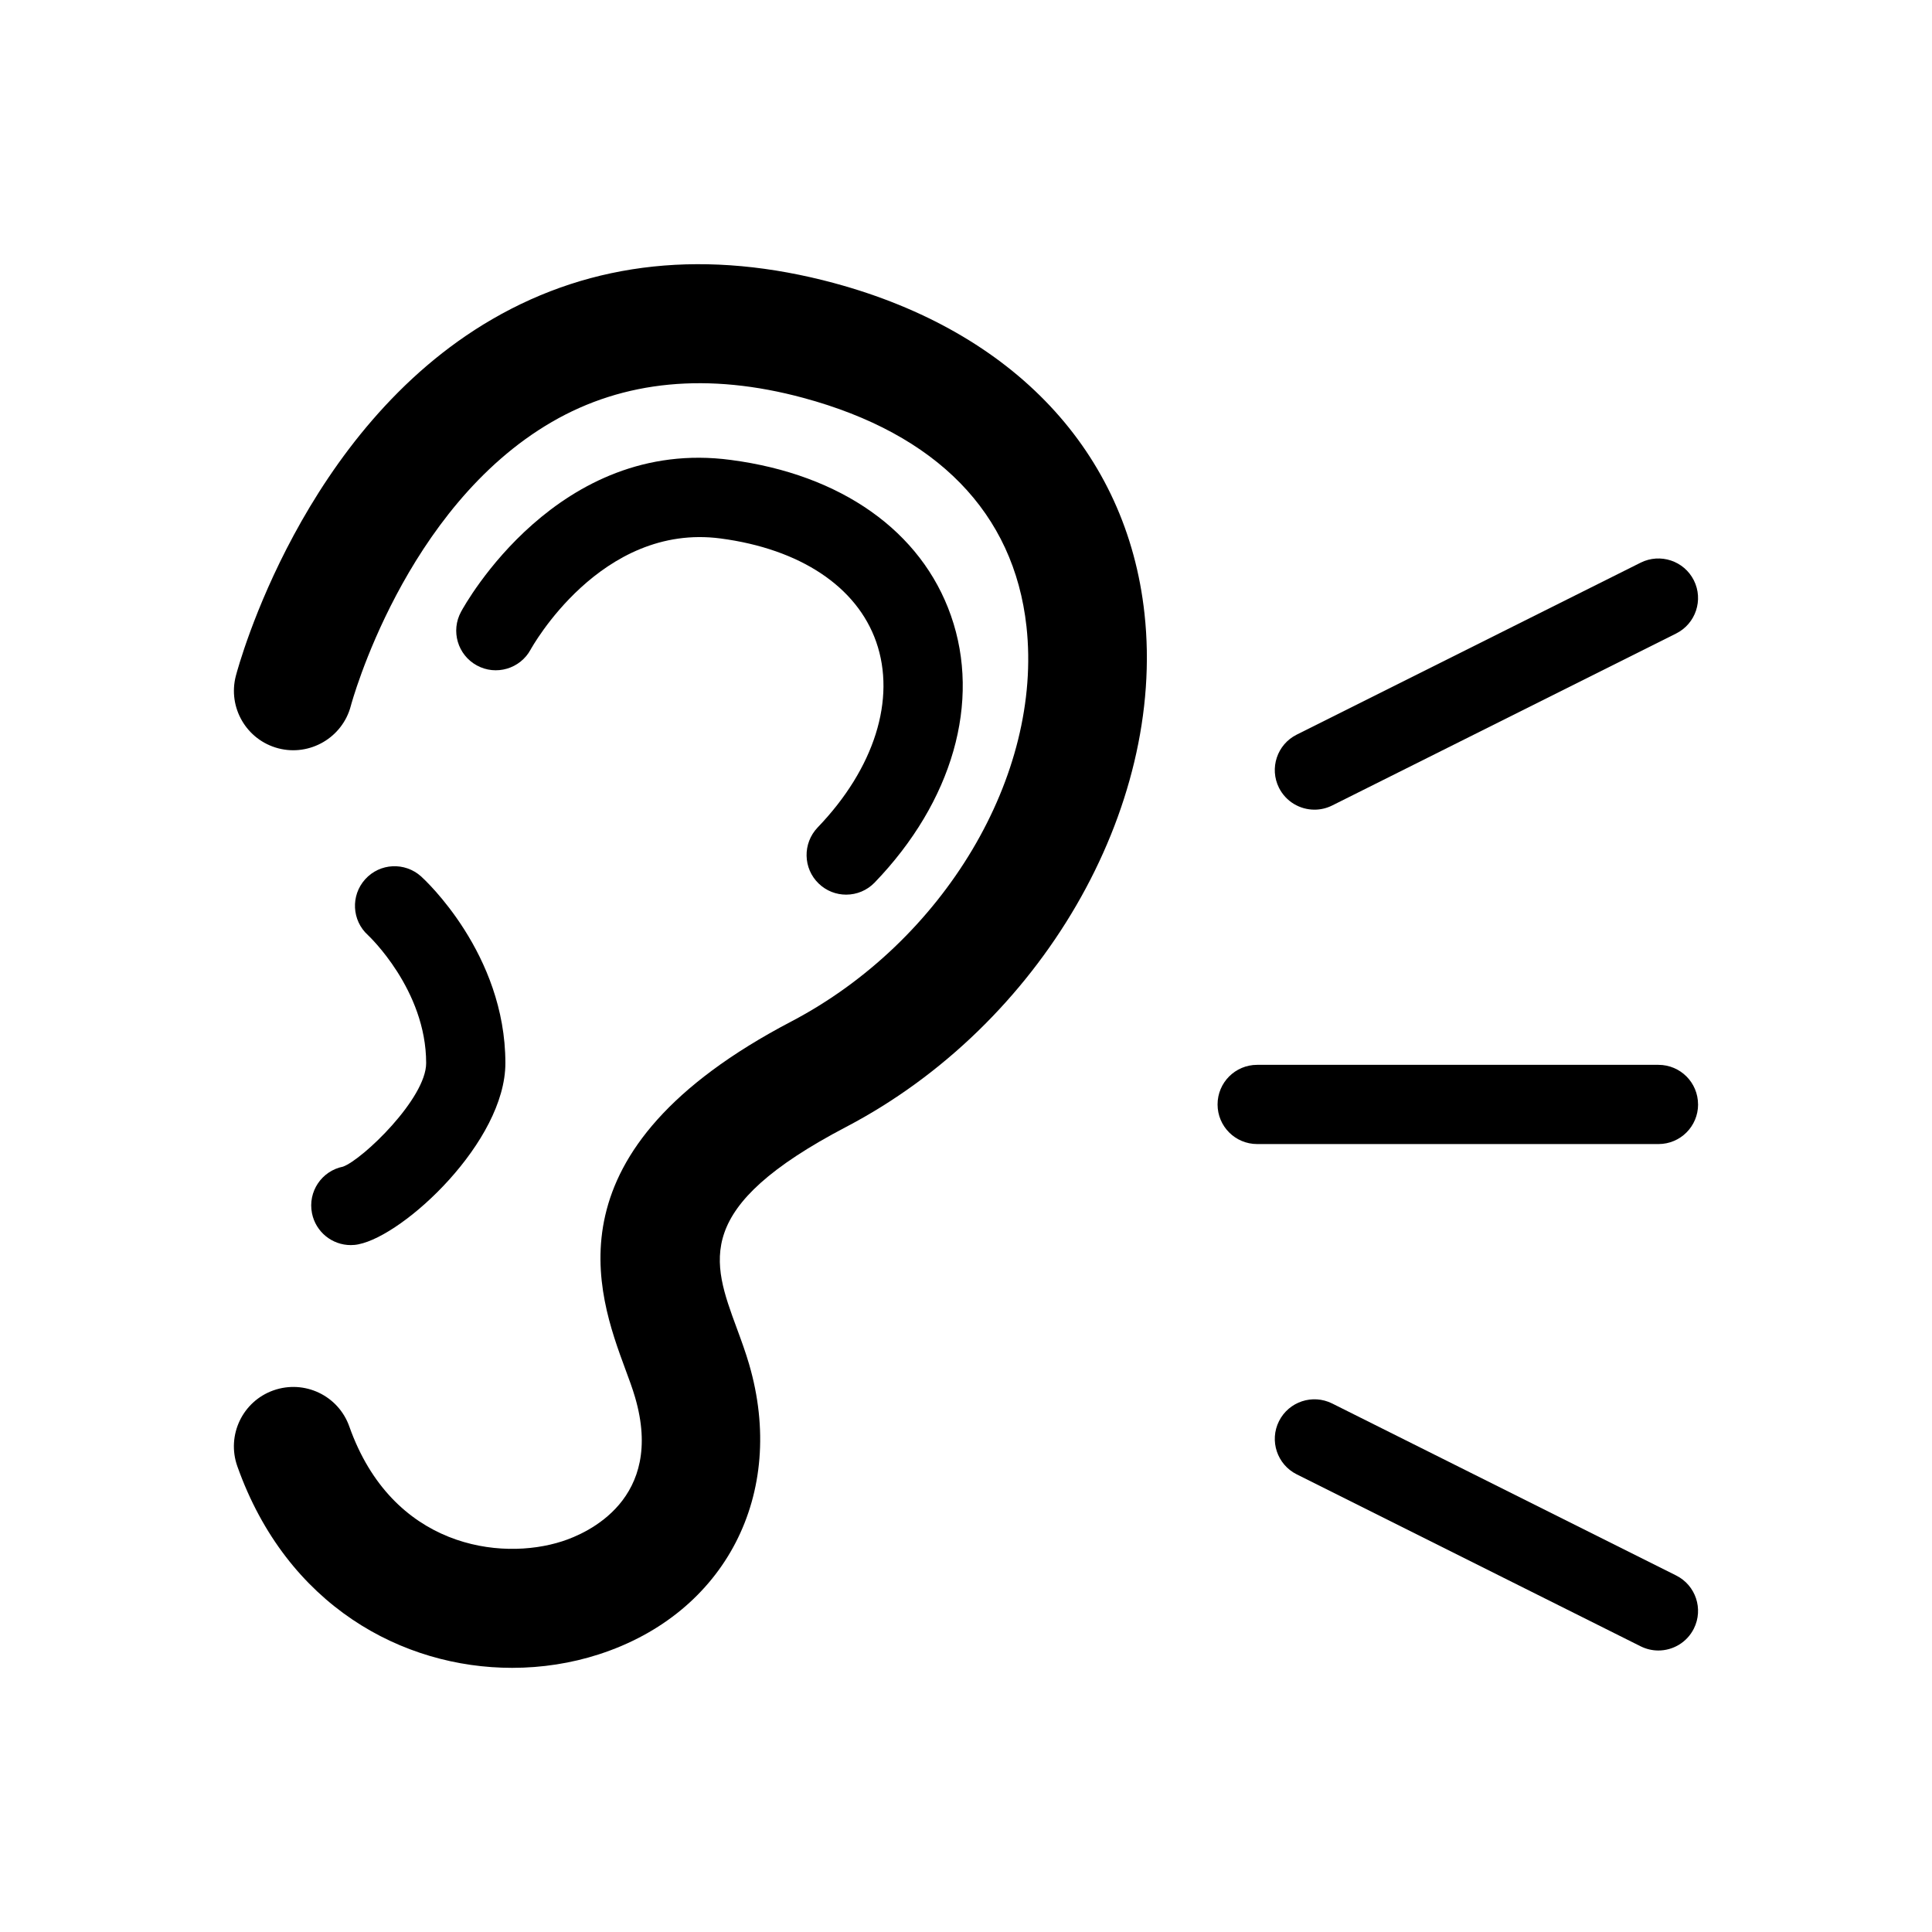
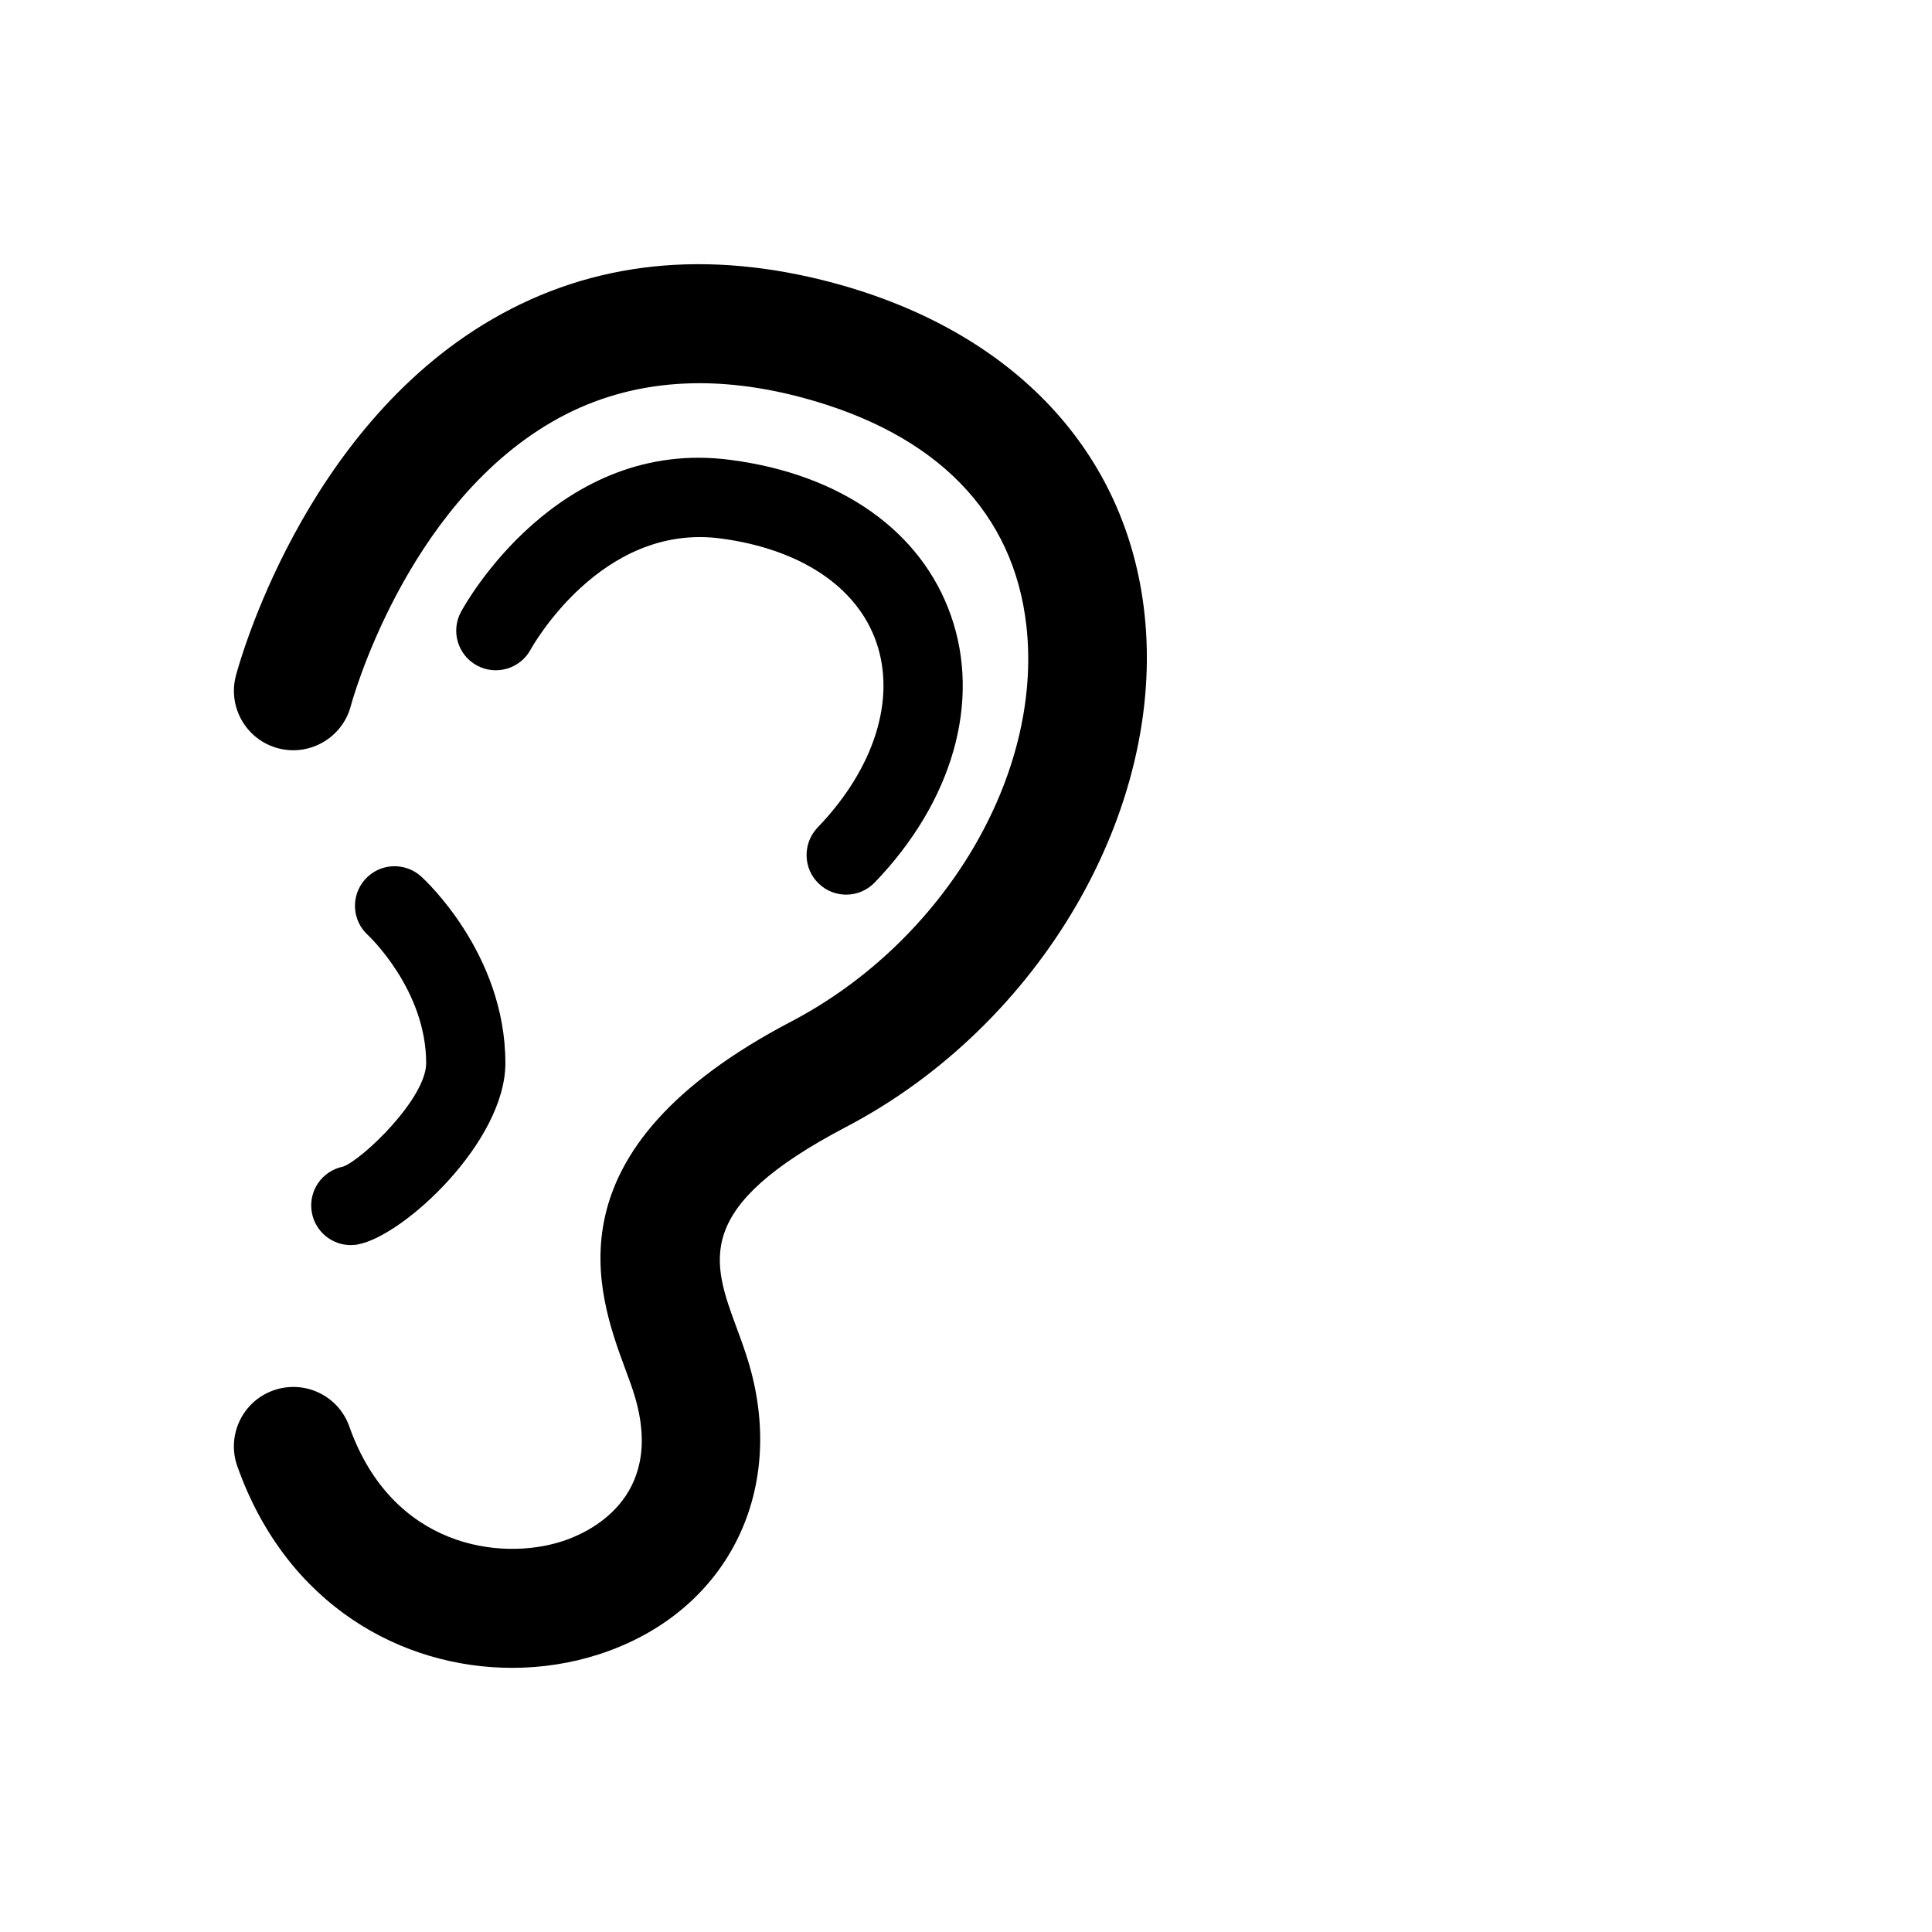
<svg xmlns="http://www.w3.org/2000/svg" fill="#000000" width="800px" height="800px" version="1.1" viewBox="144 144 512 512">
  <g>
    <path d="m365.12 219.04c-33.598-9.059-64.09-5.867-90.652 9.539-50.348 29.18-67.258 91.859-67.961 94.516-2.203 8.406 2.832 17.016 11.242 19.219 8.367 2.184 17.016-2.844 19.219-11.242 0.137-0.523 14.16-52.562 53.277-75.246 19.051-11.062 41.5-13.184 66.648-6.383 35.383 9.551 55.816 30.5 59.133 60.574 4.336 39.465-21.883 83.484-62.324 104.69-65.348 34.207-51.441 71.93-43.969 92.176 0.957 2.582 1.879 5.047 2.57 7.422 7.902 27.059-12.762 36.043-19.281 38.145-16.457 5.344-45.113 1.605-56.449-30.406-2.898-8.199-11.871-12.48-20.102-9.582-8.199 2.898-12.48 11.902-9.582 20.102 13.121 37.008 43.801 53.434 72.832 53.434 7.914 0 15.691-1.219 22.965-3.57 33.523-10.832 49.91-42.477 39.82-76.945-0.883-3.023-2.027-6.184-3.242-9.469-6.602-17.887-11.809-32.023 29.031-53.402 51.473-26.977 84.703-84.188 79.004-136.02-4.668-42.789-34.645-74.688-82.18-87.547z" />
    <path d="m234.92 453.17c-5.691 1.133-9.375 6.652-8.242 12.344 0.996 4.996 5.375 8.449 10.277 8.449 0.672 0 1.375-0.062 2.059-0.211 12.156-2.414 38.918-27.227 38.918-48.02 0-28.988-21.422-48.648-22.336-49.469-4.305-3.871-10.926-3.559-14.82 0.754-3.883 4.305-3.547 10.938 0.754 14.82 0.156 0.148 15.406 14.441 15.406 33.891 0.016 9.355-16.812 25.531-22.016 27.441z" />
    <path d="m360.97 378.16c2.035 1.961 4.648 2.93 7.273 2.93 2.762 0 5.5-1.082 7.566-3.223 20.645-21.453 28.203-47.895 20.203-70.711-7.84-22.387-29.094-37.418-58.305-41.262-45.867-6.16-70.5 38.32-71.52 40.223-2.781 5.082-0.902 11.461 4.188 14.234 5.059 2.769 11.461 0.902 14.234-4.188 0.188-0.336 18.527-33.672 50.359-29.461 21.074 2.781 36.098 12.754 41.227 27.383 5.32 15.188-0.484 33.586-15.523 49.215-4.004 4.207-3.879 10.852 0.297 14.859z" />
-     <path d="m492.35 358.57c1.574 0 3.18-0.355 4.68-1.102l91.168-45.586c5.184-2.594 7.285-8.902 4.691-14.086-2.602-5.184-8.91-7.262-14.086-4.691l-91.168 45.586c-5.184 2.594-7.285 8.902-4.691 14.086 1.852 3.672 5.555 5.793 9.406 5.793z" />
-     <path d="m588.2 561.52-91.168-45.586c-5.184-2.582-11.492-0.492-14.086 4.691s-0.492 11.492 4.691 14.086l91.168 45.586c1.512 0.746 3.106 1.102 4.68 1.102 3.852 0 7.559-2.121 9.406-5.805 2.594-5.188 0.492-11.484-4.691-14.074z" />
-     <path d="m594 436.69c0-5.805-4.691-10.496-10.496-10.496h-106.34c-5.805 0-10.496 4.691-10.496 10.496 0 5.805 4.691 10.496 10.496 10.496h106.36c5.793 0 10.484-4.691 10.484-10.496z" />
  </g>
</svg>